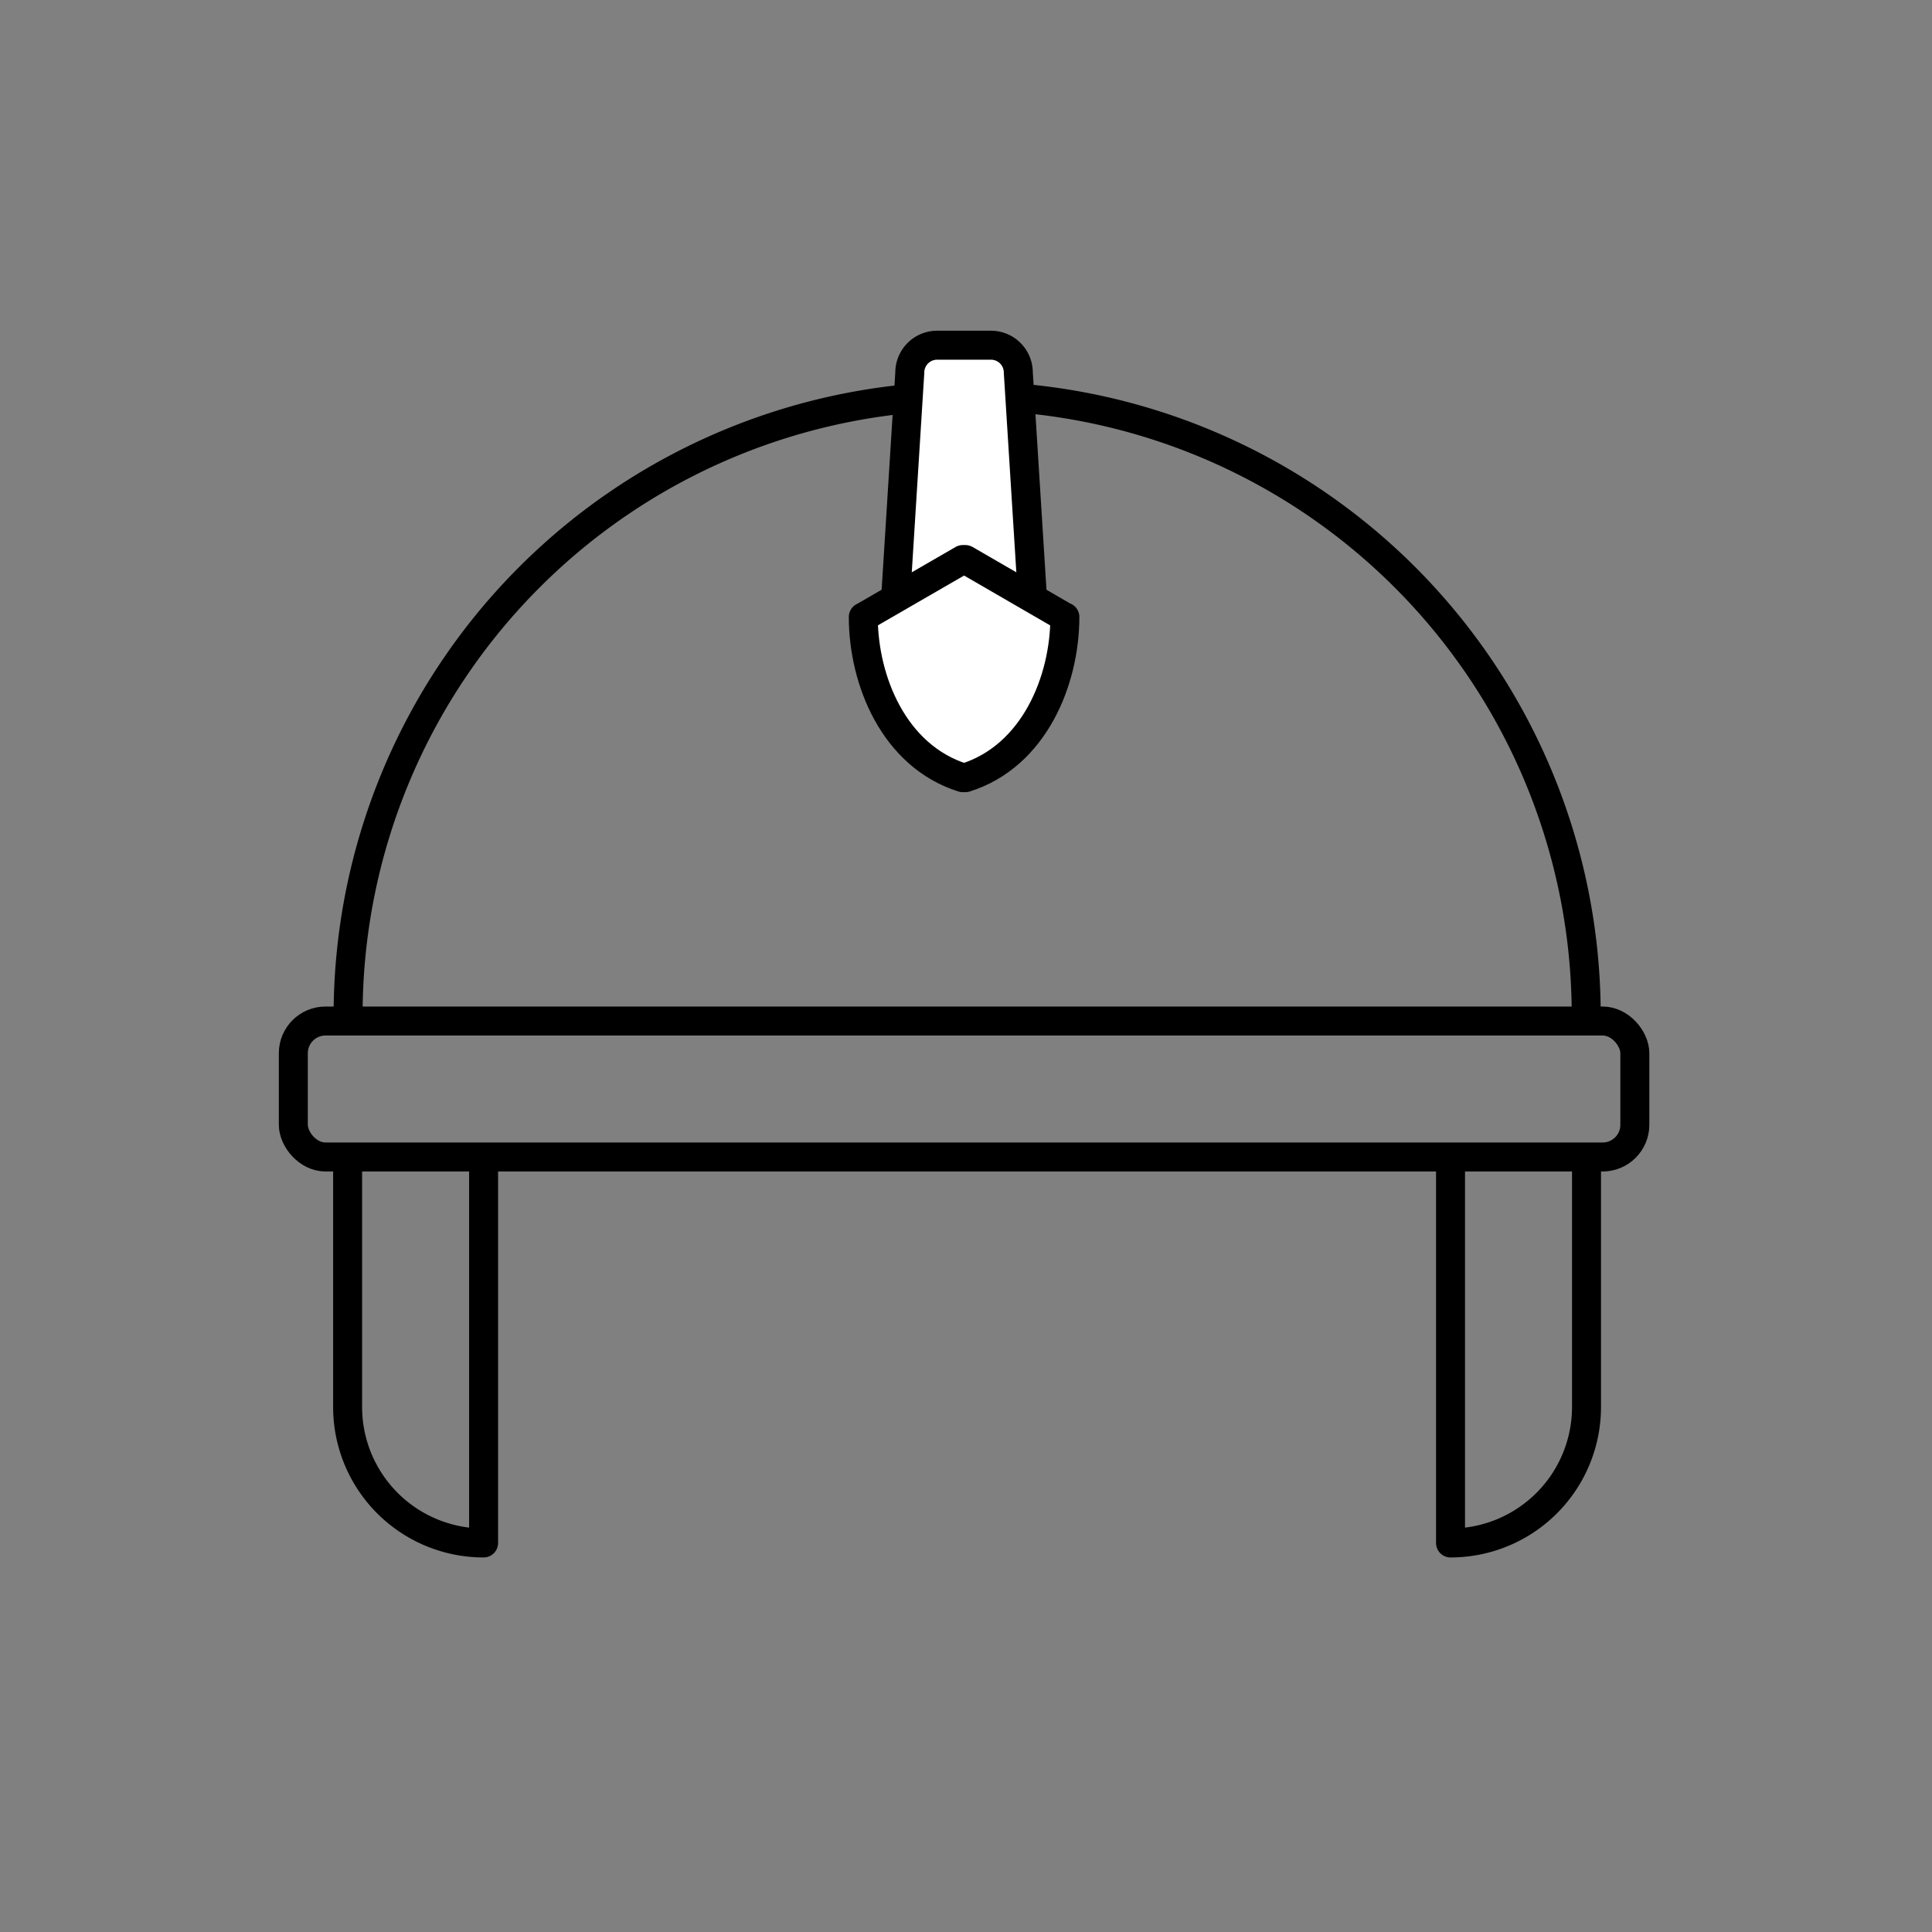
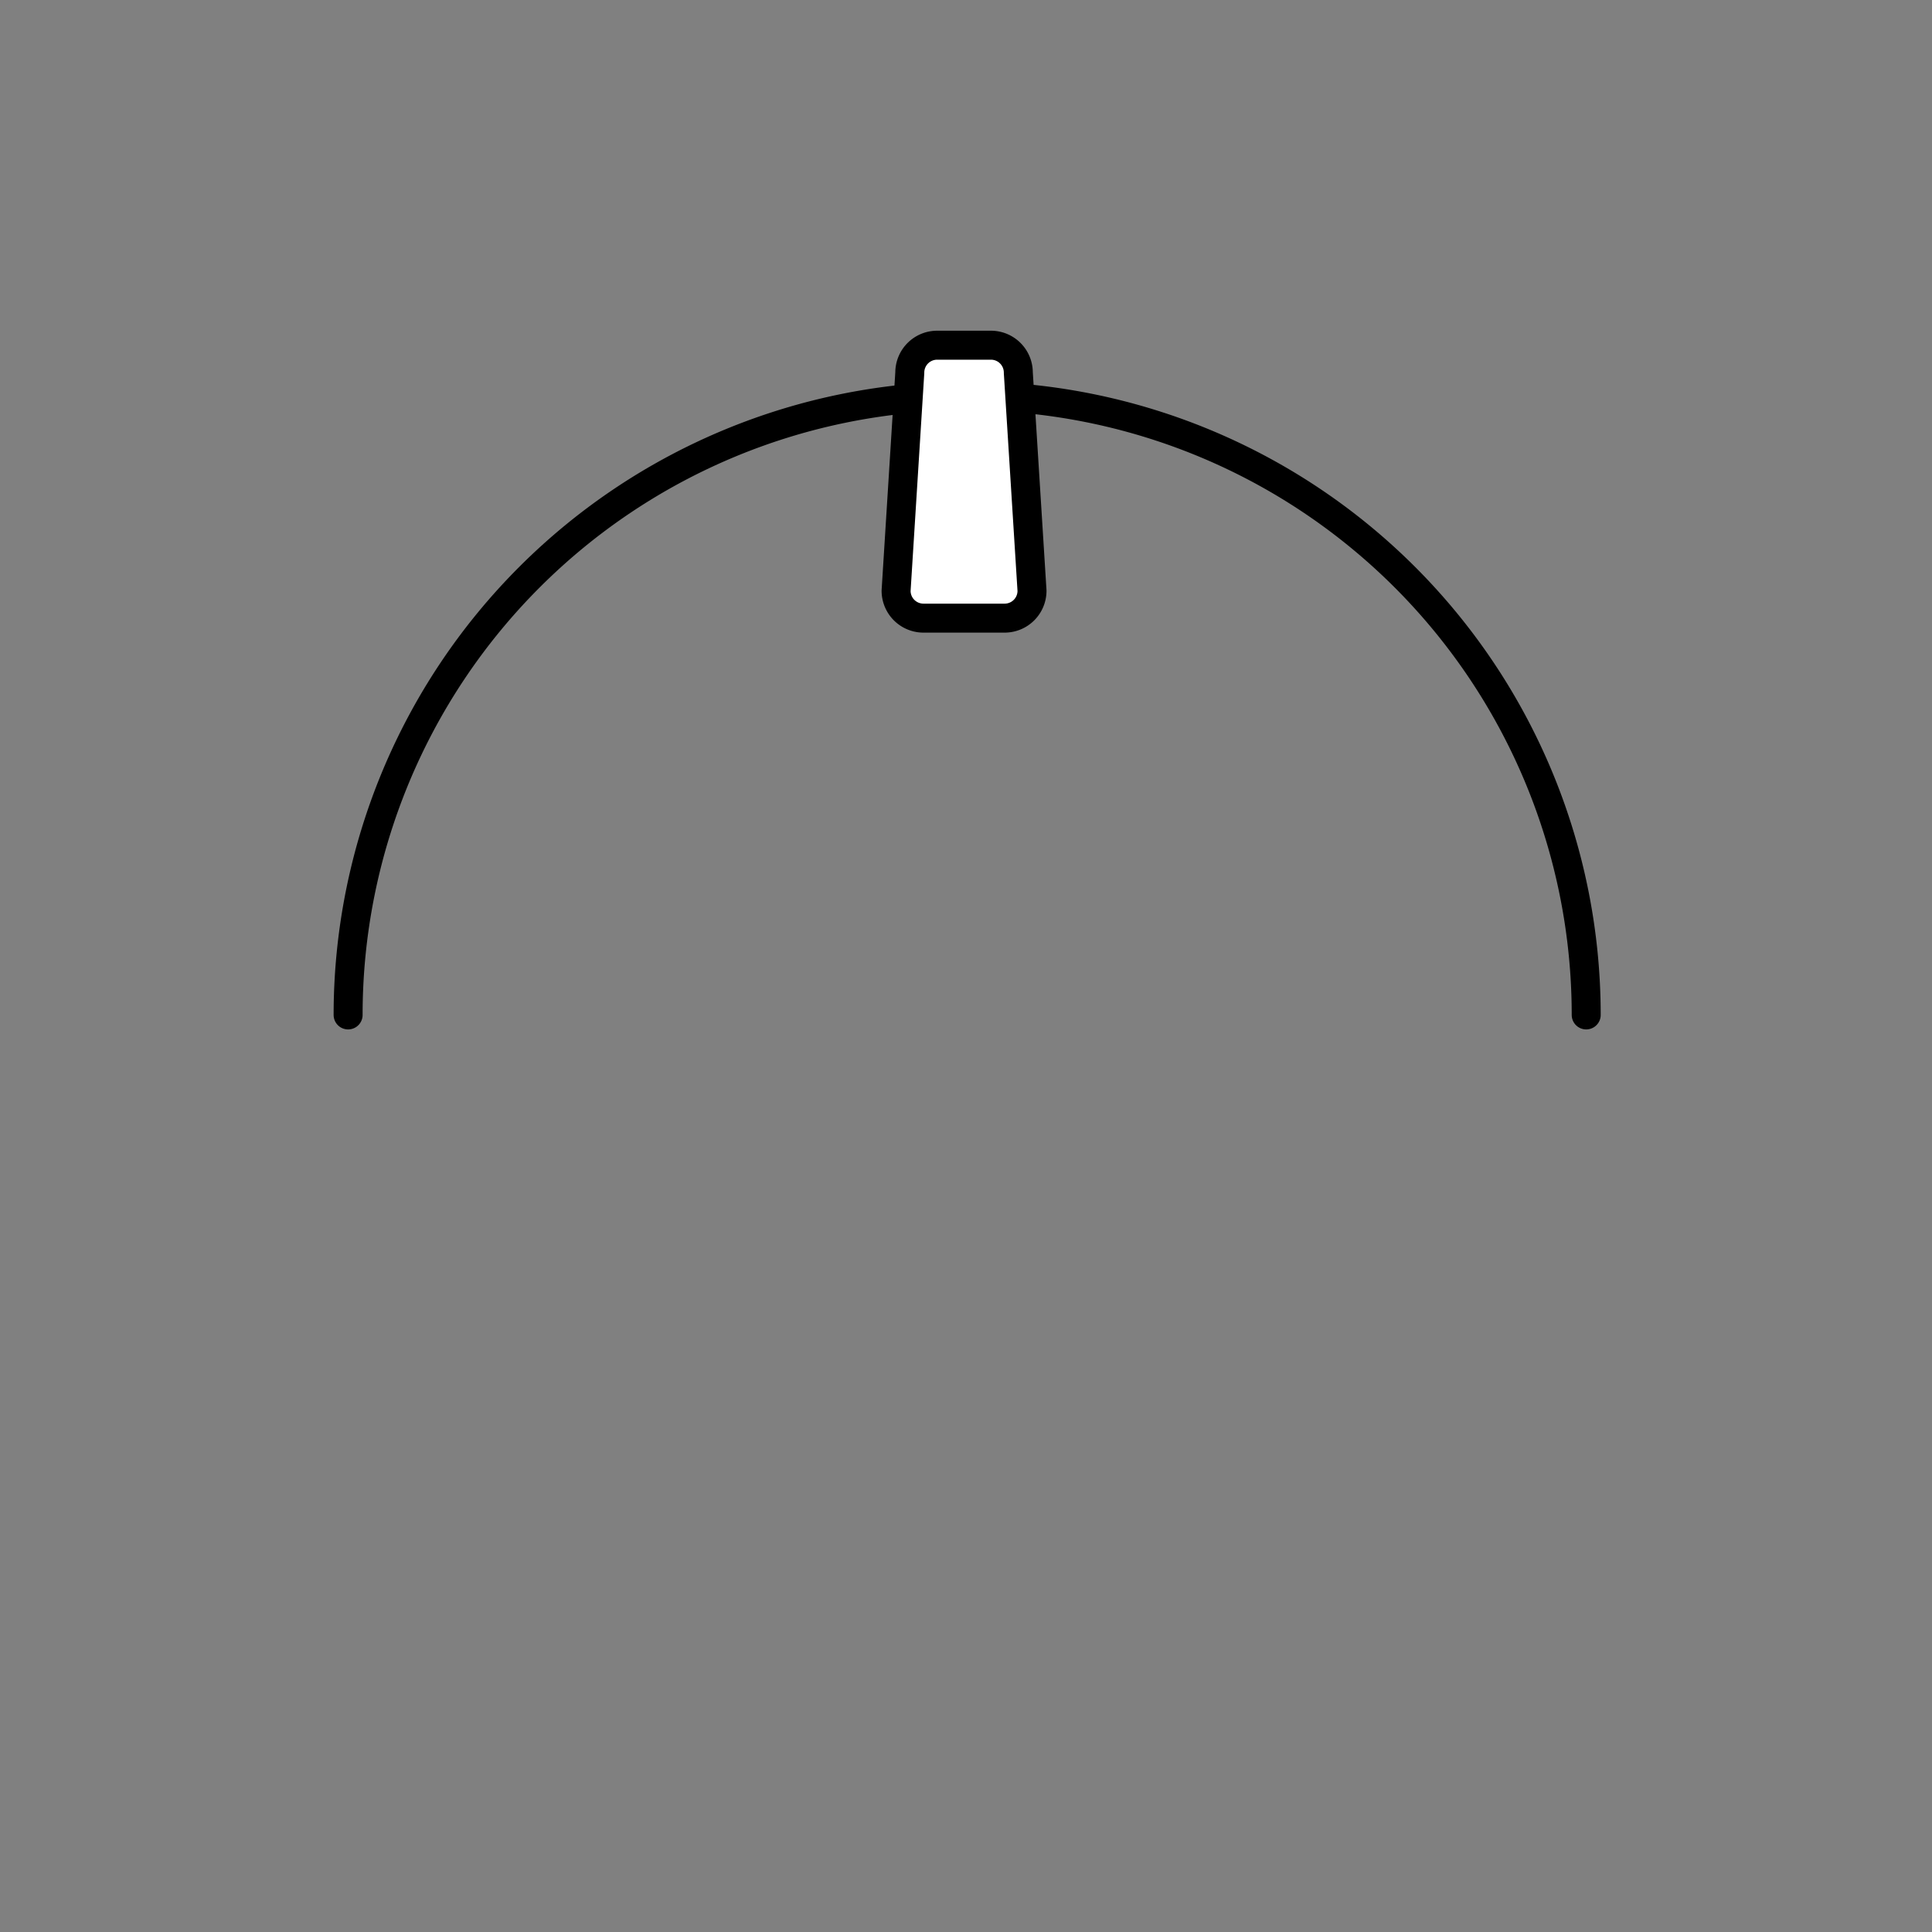
<svg xmlns="http://www.w3.org/2000/svg" width="120" height="120" viewBox="0 0 120 120">
  <rect x="0" y="0" width="120" height="120" fill="#808080" stroke="none" />
  <g id="그룹_3612" data-name="그룹 3612" transform="translate(-869 -969)">
    <g id="그룹_3574" data-name="그룹 3574" transform="translate(693.347 -1968.227)">
-       <rect id="사각형_2735" data-name="사각형 2735" width="120" height="120" transform="translate(175.653 2937.227)" fill="none" />
      <g id="그룹_3573" data-name="그룹 3573">
        <g id="그룹_3571" data-name="그룹 3571">
          <path id="패스_2077" data-name="패스 2077" d="M197.275,3000.266a38.448,38.448,0,1,1,76.9,0" fill="none" stroke="#000" stroke-linecap="round" stroke-linejoin="round" stroke-width="1.8" />
-           <rect id="사각형_2736" data-name="사각형 2736" width="83.324" height="8.446" rx="2" transform="translate(193.872 3000.644)" fill="none" stroke="#000" stroke-linecap="round" stroke-linejoin="round" stroke-width="1.8" />
-           <path id="패스_2078" data-name="패스 2078" d="M205.69,3009.238v23.825h0a8.445,8.445,0,0,1-8.446-8.446v-15.379" fill="none" stroke="#000" stroke-linecap="round" stroke-linejoin="round" stroke-width="1.8" />
-           <path id="패스_2079" data-name="패스 2079" d="M265.748,3009.238v23.825h0a8.446,8.446,0,0,0,8.446-8.446v-15.379" fill="none" stroke="#000" stroke-linecap="round" stroke-linejoin="round" stroke-width="1.8" />
        </g>
        <path id="패스_2080" data-name="패스 2080" d="M231.311,2973.92l.851-13.552a1.7,1.7,0,0,1,1.7-1.7h3.34a1.7,1.7,0,0,1,1.7,1.7l.851,13.552a1.7,1.7,0,0,1-1.7,1.7h-5.042A1.7,1.7,0,0,1,231.311,2973.92Z" fill="#fff" stroke="#000" stroke-linecap="round" stroke-linejoin="round" stroke-width="1.8" />
        <g id="그룹_3572" data-name="그룹 3572">
-           <path id="패스_2081" data-name="패스 2081" d="M235.455,2985.531c-4.279-1.347-6.181-6.045-6.181-9.984h.013l6.168-3.566h.158l6.181,3.579v-.013c0,3.939-1.9,8.637-6.181,9.984" fill="#fff" stroke="#000" stroke-linecap="round" stroke-linejoin="round" stroke-width="1.8" />
-         </g>
+           </g>
      </g>
    </g>
  </g>
</svg>